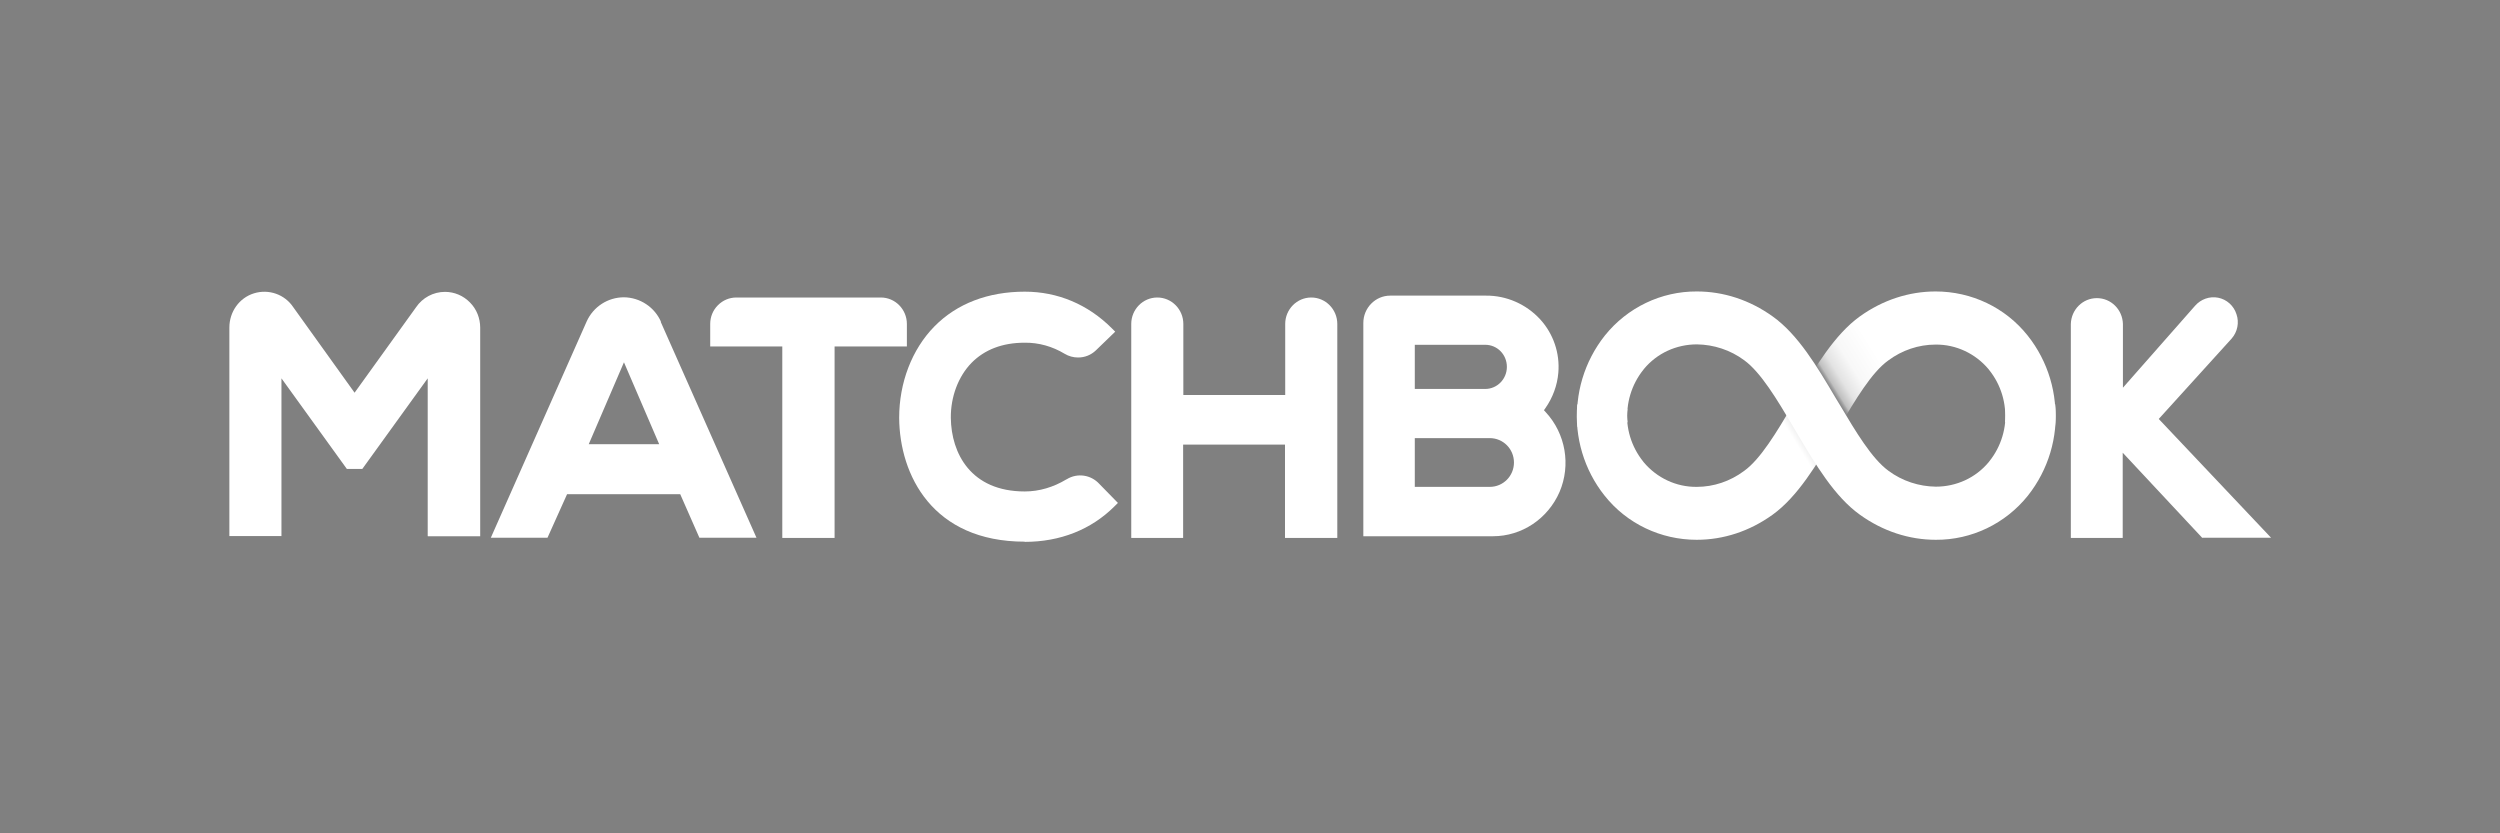
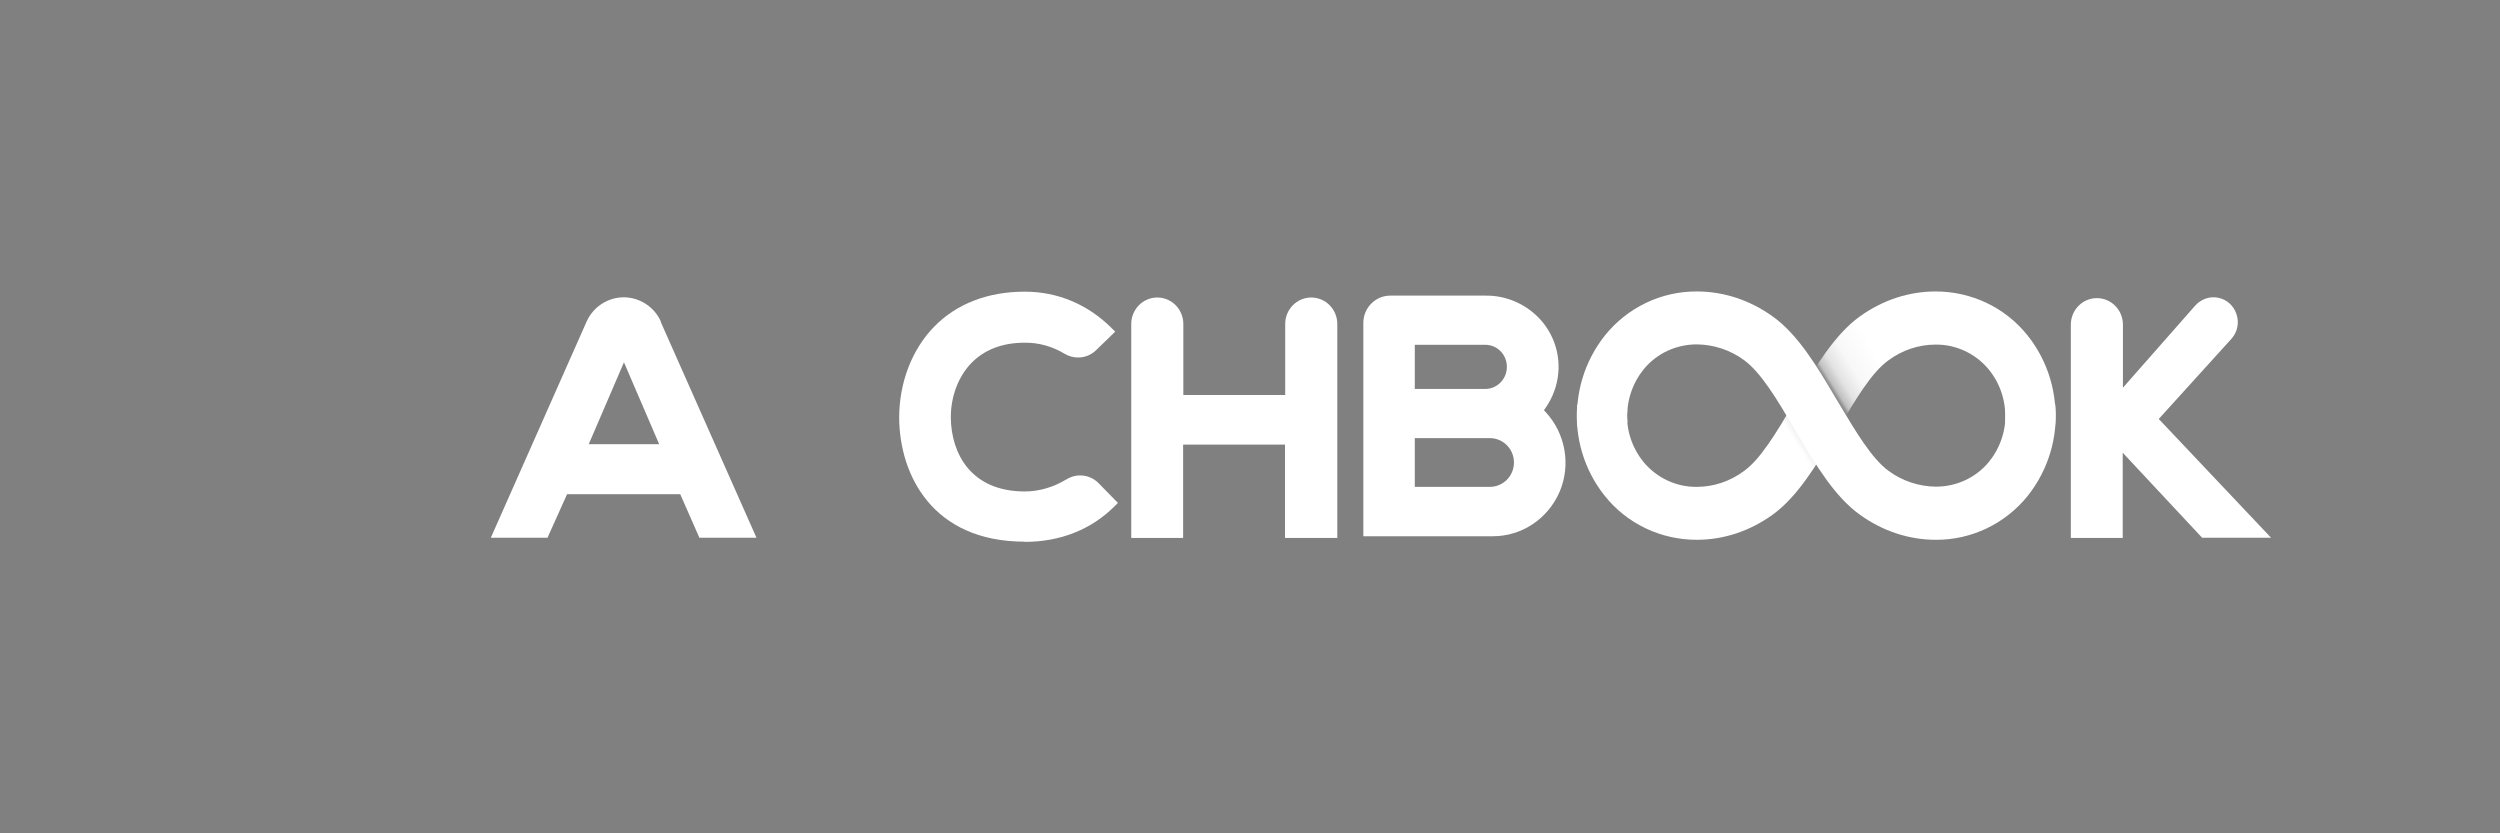
<svg xmlns="http://www.w3.org/2000/svg" id="matchbook" viewBox="0 0 120 40">
  <rect x="0" y="0" width="120" height="40" fill="#808080" stroke="none" />
  <defs>
    <style> .cls-1 { fill: url(#linear-gradient); } .cls-1, .cls-2 { stroke-width: 0px; } .cls-2 { fill: #fff; } </style>
    <linearGradient id="linear-gradient" x1="245.5" y1="-86.5" x2="245.97" y2="-86.35" gradientTransform="translate(-3718.47 -666.22) scale(15.49 -7.94)" gradientUnits="userSpaceOnUse">
      <stop offset="0" stop-color="#fff" />
      <stop offset=".18" stop-color="#fff" />
      <stop offset=".28" stop-color="#fff" stop-opacity=".78" />
      <stop offset=".36" stop-color="#fff" stop-opacity=".5" />
      <stop offset=".44" stop-color="#43444a" stop-opacity=".11" />
      <stop offset=".45" stop-color="#43444a" stop-opacity="0" />
      <stop offset=".55" stop-color="#fff" stop-opacity="0" />
      <stop offset=".56" stop-color="#43444a" stop-opacity=".11" />
      <stop offset=".62" stop-color="#fff" stop-opacity=".5" />
      <stop offset=".69" stop-color="#fff" stop-opacity=".78" />
      <stop offset=".8" stop-color="#fff" stop-opacity=".94" />
      <stop offset="1" stop-color="#fff" />
    </linearGradient>
  </defs>
  <g id="Logo_Matchbook_Matchbook-Light" data-name="Logo/Matchbook/Matchbook-Light">
    <path id="Shape" class="cls-1" d="m96.24,20.28c.08-.91-.19-1.81-.76-2.52l-.03-.04c-.63-.75-1.56-1.19-2.54-1.18-.82,0-1.61.27-2.27.76-.8.57-1.58,1.89-2.34,3.17l-.2.33c-.89,1.49-1.81,3.04-3.02,3.91-1.1.79-2.35,1.2-3.64,1.2-1.72,0-3.35-.77-4.42-2.12-.98-1.23-1.45-2.8-1.31-4.38l2.4.22c-.08.91.19,1.81.76,2.52l.03.04c.63.75,1.56,1.19,2.54,1.18.82,0,1.61-.27,2.27-.76.8-.57,1.58-1.89,2.34-3.17l.2-.34c.89-1.49,1.81-3.04,3.02-3.91,1.1-.79,2.36-1.2,3.64-1.2,1.72,0,3.35.77,4.42,2.12.98,1.23,1.45,2.8,1.31,4.38l-2.4-.22Z" />
    <path id="Shape-2" data-name="Shape" class="cls-2" d="m98.65,19.41c.14,1.58-.33,3.14-1.31,4.38-1.08,1.35-2.71,2.13-4.42,2.12-1.28,0-2.54-.41-3.64-1.2-1.22-.87-2.14-2.42-3.02-3.91l-.2-.34c-.76-1.28-1.54-2.59-2.34-3.17-.66-.49-1.46-.75-2.27-.76-.98,0-1.91.42-2.54,1.18l-.03.04c-.57.71-.84,1.62-.76,2.52l-2.4.22c-.14-1.58.33-3.14,1.31-4.38,1.08-1.35,2.71-2.13,4.42-2.12,1.28,0,2.54.41,3.64,1.2,1.22.87,2.14,2.42,3.02,3.91l.2.33c.76,1.28,1.54,2.59,2.34,3.17.66.49,1.46.75,2.27.76.98,0,1.91-.42,2.54-1.18l.03-.04c.57-.71.84-1.62.76-2.52l2.4-.22Z" />
    <path id="Shape-3" data-name="Shape" class="cls-2" d="m49.19,26c-4.43,0-6.01-3.2-6.03-5.94,0-1.69.61-3.29,1.69-4.39,1.08-1.1,2.58-1.67,4.34-1.67,1.58,0,3.03.61,4.18,1.76l.16.16-.93.9c-.23.22-.53.34-.85.34-.23,0-.45-.06-.65-.18-.58-.35-1.24-.54-1.92-.53-1.06,0-1.92.33-2.55.97-.63.65-1,1.62-.99,2.64.02,1.7.96,3.53,3.55,3.53.7,0,1.38-.21,1.98-.57l.04-.02c.51-.31,1.16-.21,1.56.23l.89.91-.16.16c-1.12,1.12-2.61,1.71-4.32,1.71Z" />
    <path id="Shape-4" data-name="Shape" class="cls-2" d="m61.68,25.82v-4.48h-4.89v4.48h-2.49v-10.27c0-.7.56-1.27,1.25-1.27s1.25.57,1.25,1.27v3.41h4.89v-3.41c0-.7.56-1.27,1.25-1.27s1.25.57,1.25,1.27v10.27h-2.49Z" />
    <path id="Shape-5" data-name="Shape" class="cls-2" d="m105.71,25.82l-3.82-4.09v4.09h-2.49v-10.27c.02-.69.57-1.24,1.25-1.24s1.23.55,1.25,1.24v3.06s3.46-3.93,3.46-3.93c.28-.32.7-.47,1.11-.39.41.08.75.38.88.79.14.4.05.85-.23,1.17l-3.5,3.86,5.39,5.7h-3.29Z" />
-     <path id="Shape-6" data-name="Shape" class="cls-2" d="m37.55,25.82v-9.19h-3.46v-1.08c0-.34.13-.66.37-.9.24-.24.55-.37.89-.37h6.93c.69,0,1.25.57,1.25,1.27v1.08h-3.47v9.19h-2.5Z" />
    <path id="Shape-7" data-name="Shape" class="cls-2" d="m31.73,15.45c-.31-.71-1.01-1.17-1.78-1.18-.77,0-1.47.45-1.79,1.16l-4.6,10.38h2.72l.94-2.09h5.43l.92,2.09h2.74l-4.6-10.37Zm-3.47,5.87l1.69-3.93,1.69,3.93h-3.38Z" />
-     <path id="Shape-8" data-name="Shape" class="cls-2" d="m20.53,25.73v-7.57l-3.14,4.35h-.74l-3.14-4.35v7.57h-2.5v-10.01c0-.75.47-1.42,1.18-1.64.71-.22,1.48.05,1.89.67l2.94,4.1,2.95-4.1c.31-.46.83-.74,1.39-.74.45,0,.88.18,1.2.51.32.32.49.76.49,1.21v10.01h-2.51Z" />
    <path id="Shape-9" data-name="Shape" class="cls-2" d="m74.19,19.78l-.08-.09.07-.1c.35-.5.57-1.09.62-1.7.08-.94-.24-1.87-.87-2.56-.67-.73-1.62-1.15-2.61-1.14h-4.59c-.71,0-1.29.59-1.29,1.31v10.24h6.22c1.39,0,2.64-.84,3.2-2.13.55-1.29.29-2.79-.66-3.82h0Zm-6.28-3.23h3.38c.58,0,1.04.47,1.04,1.06s-.47,1.06-1.04,1.06h-3.38v-2.12Zm3.6,6.82h-3.6v-2.34h3.6c.64,0,1.16.52,1.16,1.17s-.52,1.17-1.16,1.17h0Z" />
  </g>
</svg>